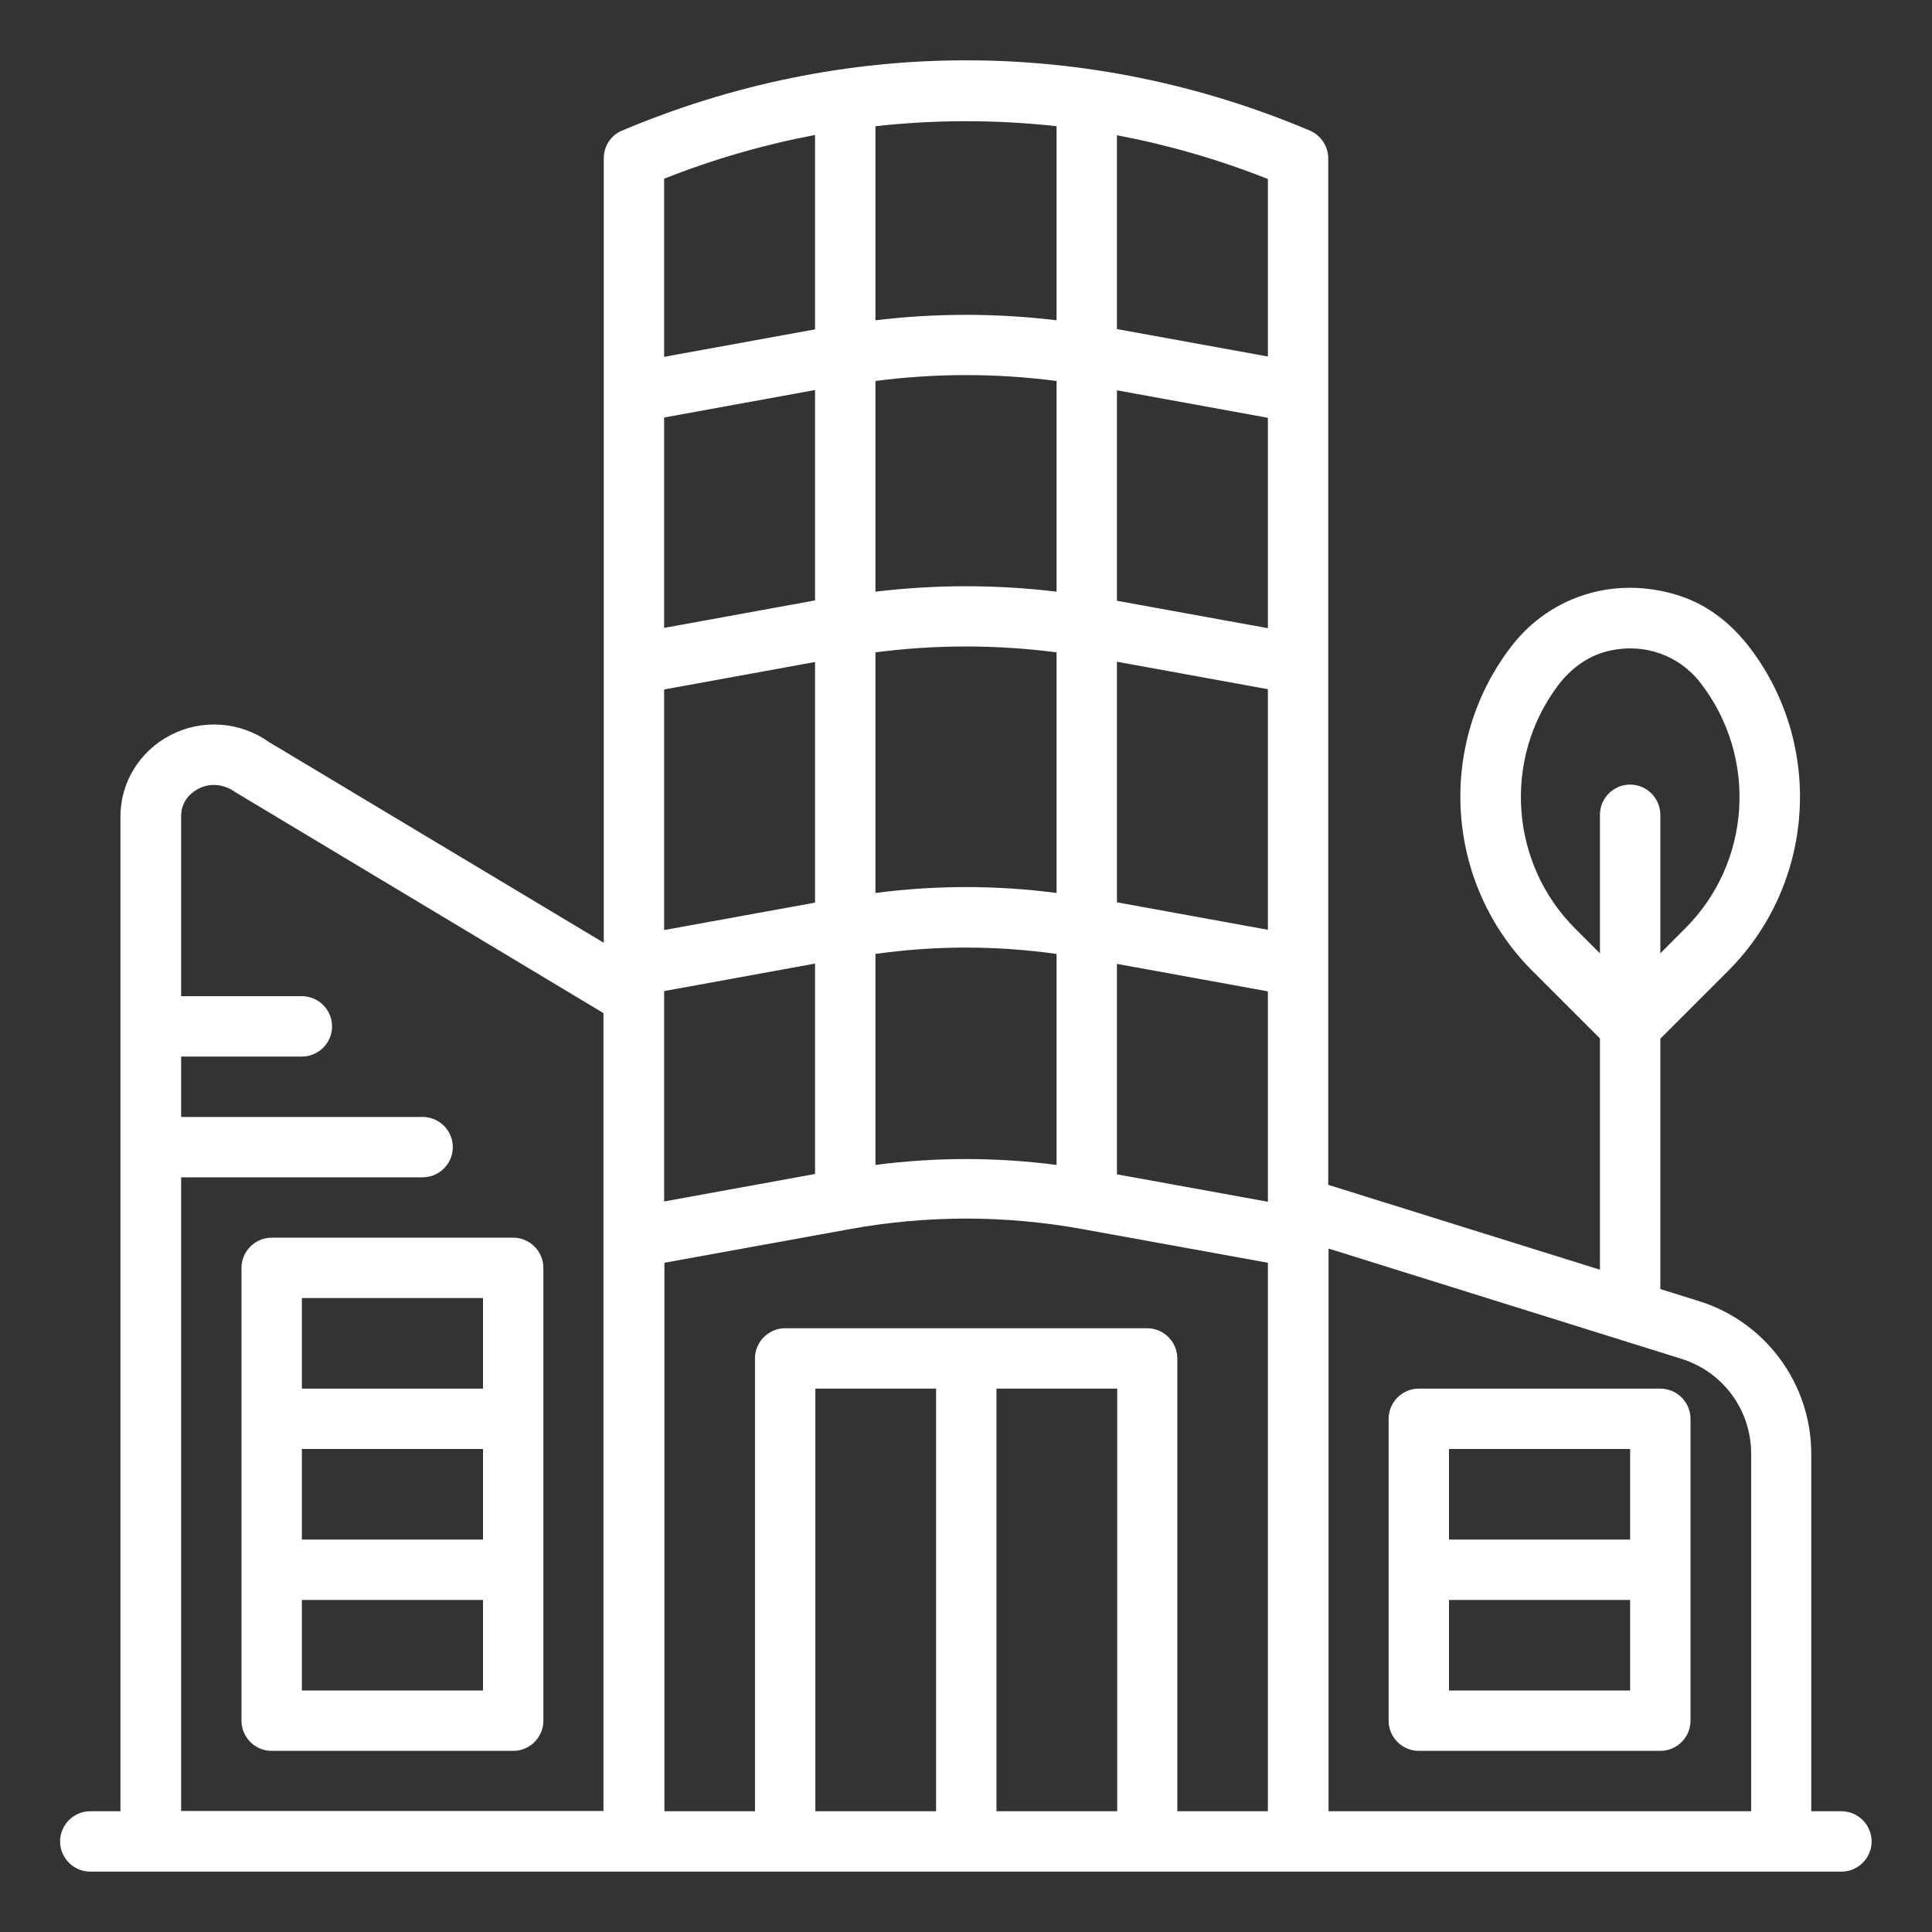
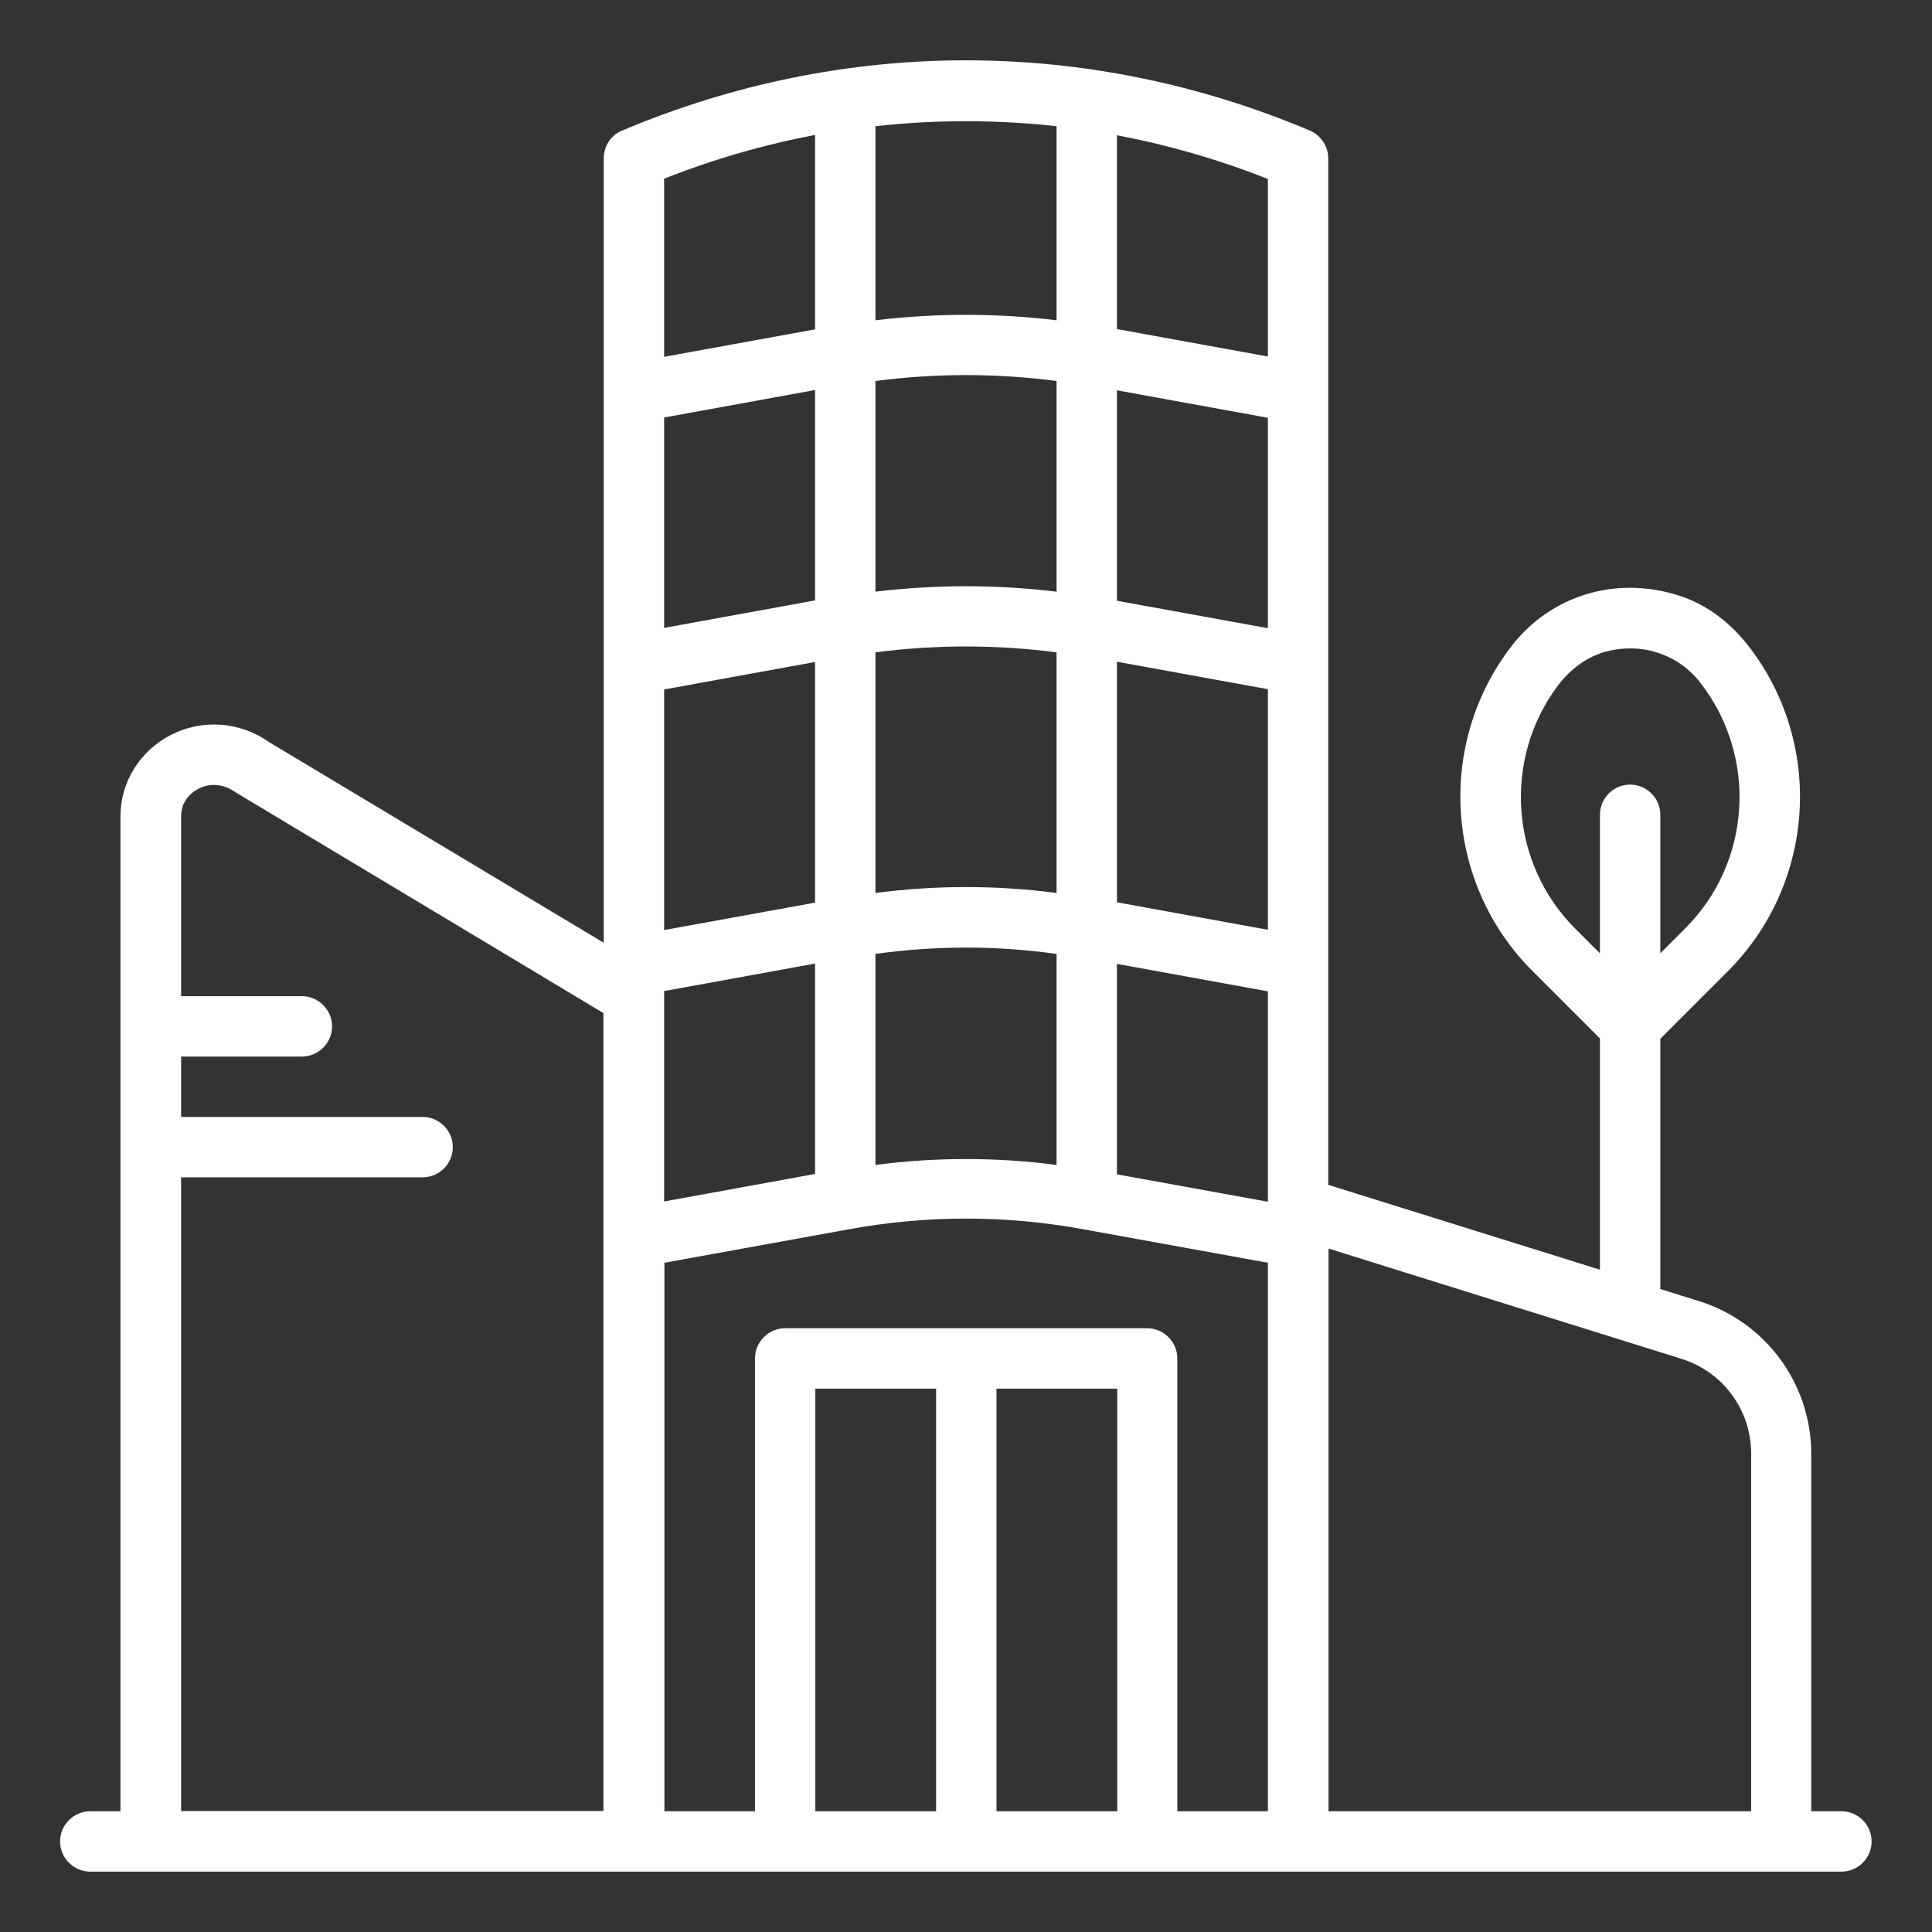
<svg xmlns="http://www.w3.org/2000/svg" width="40" height="40" viewBox="0 0 40 40" fill="none">
  <rect x="0" y="0" width="40" height="40" fill="#333333" stroke="none" />
  <path d="M37.5 30.1C37.5 28.65 36.556 27.369 35.175 26.938L34.375 26.688V21.506L35.775 20.106C37.569 18.313 37.769 15.456 36.244 13.431C35.862 12.925 35.369 12.525 34.762 12.331C33.437 11.906 32.1 12.344 31.306 13.363C29.731 15.388 29.912 18.288 31.725 20.1L33.125 21.5V26.288L27.5 24.531V3.281C27.5 3.031 27.35 2.806 27.125 2.706C22.531 0.763 17.469 0.763 12.875 2.706C12.644 2.8 12.5 3.031 12.5 3.281V19.519L5.569 15.363C4.969 14.938 4.187 14.881 3.531 15.219C2.894 15.55 2.494 16.194 2.494 16.9V37.5H1.869C1.525 37.5 1.244 37.781 1.244 38.125C1.244 38.469 1.525 38.75 1.869 38.75H38.125C38.469 38.75 38.75 38.469 38.75 38.125C38.75 37.781 38.469 37.5 38.125 37.5H37.5V30.1ZM32.612 19.225C31.262 17.875 31.112 15.725 32.25 14.2C32.506 13.856 32.869 13.581 33.287 13.481C34.031 13.3 34.762 13.563 35.206 14.138C36.394 15.669 36.262 17.856 34.887 19.225L34.375 19.738V16.869C34.375 16.525 34.094 16.244 33.75 16.244C33.406 16.244 33.125 16.525 33.125 16.869V19.738L32.612 19.225ZM34.806 28.131C35.675 28.4 36.256 29.194 36.256 30.1V37.5H27.506V25.85L34.806 28.131ZM20.631 28.75H23.131V37.5H20.631V28.75ZM19.381 37.5H16.881V28.75H19.381V37.5ZM23.756 27.5H16.256C15.912 27.5 15.631 27.781 15.631 28.125V37.5H13.756V26.144L17.581 25.45C19.187 25.156 20.819 25.156 22.425 25.45L26.25 26.144V37.5H24.375V28.125C24.375 27.781 24.094 27.5 23.75 27.5H23.756ZM13.75 8.644L16.875 8.075V12.431L13.75 13V8.644ZM13.75 20.519L16.875 19.95V24.306L13.75 24.875V20.519ZM26.25 19.25L23.125 18.681V13.7L26.25 14.269V19.25ZM21.875 18.488C20.625 18.325 19.375 18.325 18.125 18.488V13.506C19.375 13.344 20.625 13.344 21.875 13.506V18.488ZM18.125 19.75C19.375 19.575 20.625 19.575 21.875 19.75V24.119C20.625 23.956 19.375 23.956 18.125 24.119V19.75ZM23.125 19.956L26.25 20.525V24.881L23.125 24.313V19.956ZM26.25 13.006L23.125 12.438V8.081L26.25 8.65V13.006ZM21.875 12.25C20.625 12.1 19.375 12.1 18.125 12.25V7.888C19.375 7.725 20.625 7.725 21.875 7.888V12.25ZM13.75 14.275L16.875 13.706V18.688L13.75 19.256V14.275ZM26.25 7.381L23.125 6.813V2.8C24.181 3 25.225 3.3 26.25 3.706V7.381ZM21.875 2.619V6.631C20.625 6.481 19.375 6.481 18.125 6.631V2.613C19.375 2.475 20.625 2.475 21.875 2.613V2.619ZM16.875 2.806V6.819L13.75 7.388V3.7C14.775 3.294 15.819 2.994 16.875 2.794V2.806ZM3.75 24.375H8.75C9.094 24.375 9.375 24.094 9.375 23.75C9.375 23.406 9.094 23.125 8.75 23.125H3.75V21.875H6.25C6.594 21.875 6.875 21.594 6.875 21.25C6.875 20.906 6.594 20.625 6.25 20.625H3.75V16.9C3.75 16.55 4 16.388 4.106 16.331C4.35 16.206 4.625 16.225 4.881 16.406L12.494 20.975V37.494H3.75V24.369V24.375Z" fill="white" />
-   <path d="M29.375 36.25H34.375C34.719 36.25 35 35.969 35 35.625V29.375C35 29.031 34.719 28.75 34.375 28.75H29.375C29.031 28.75 28.75 29.031 28.75 29.375V35.625C28.75 35.969 29.031 36.25 29.375 36.25ZM30 35V33.125H33.75V35H30ZM33.75 30V31.875H30V30H33.75ZM10.625 25.625H5.625C5.281 25.625 5 25.906 5 26.25V35.625C5 35.969 5.281 36.25 5.625 36.25H10.625C10.969 36.25 11.25 35.969 11.25 35.625V26.25C11.25 25.906 10.969 25.625 10.625 25.625ZM10 26.875V28.75H6.25V26.875H10ZM10 30V31.875H6.25V30H10ZM6.25 35V33.125H10V35H6.25Z" fill="white" />
</svg>